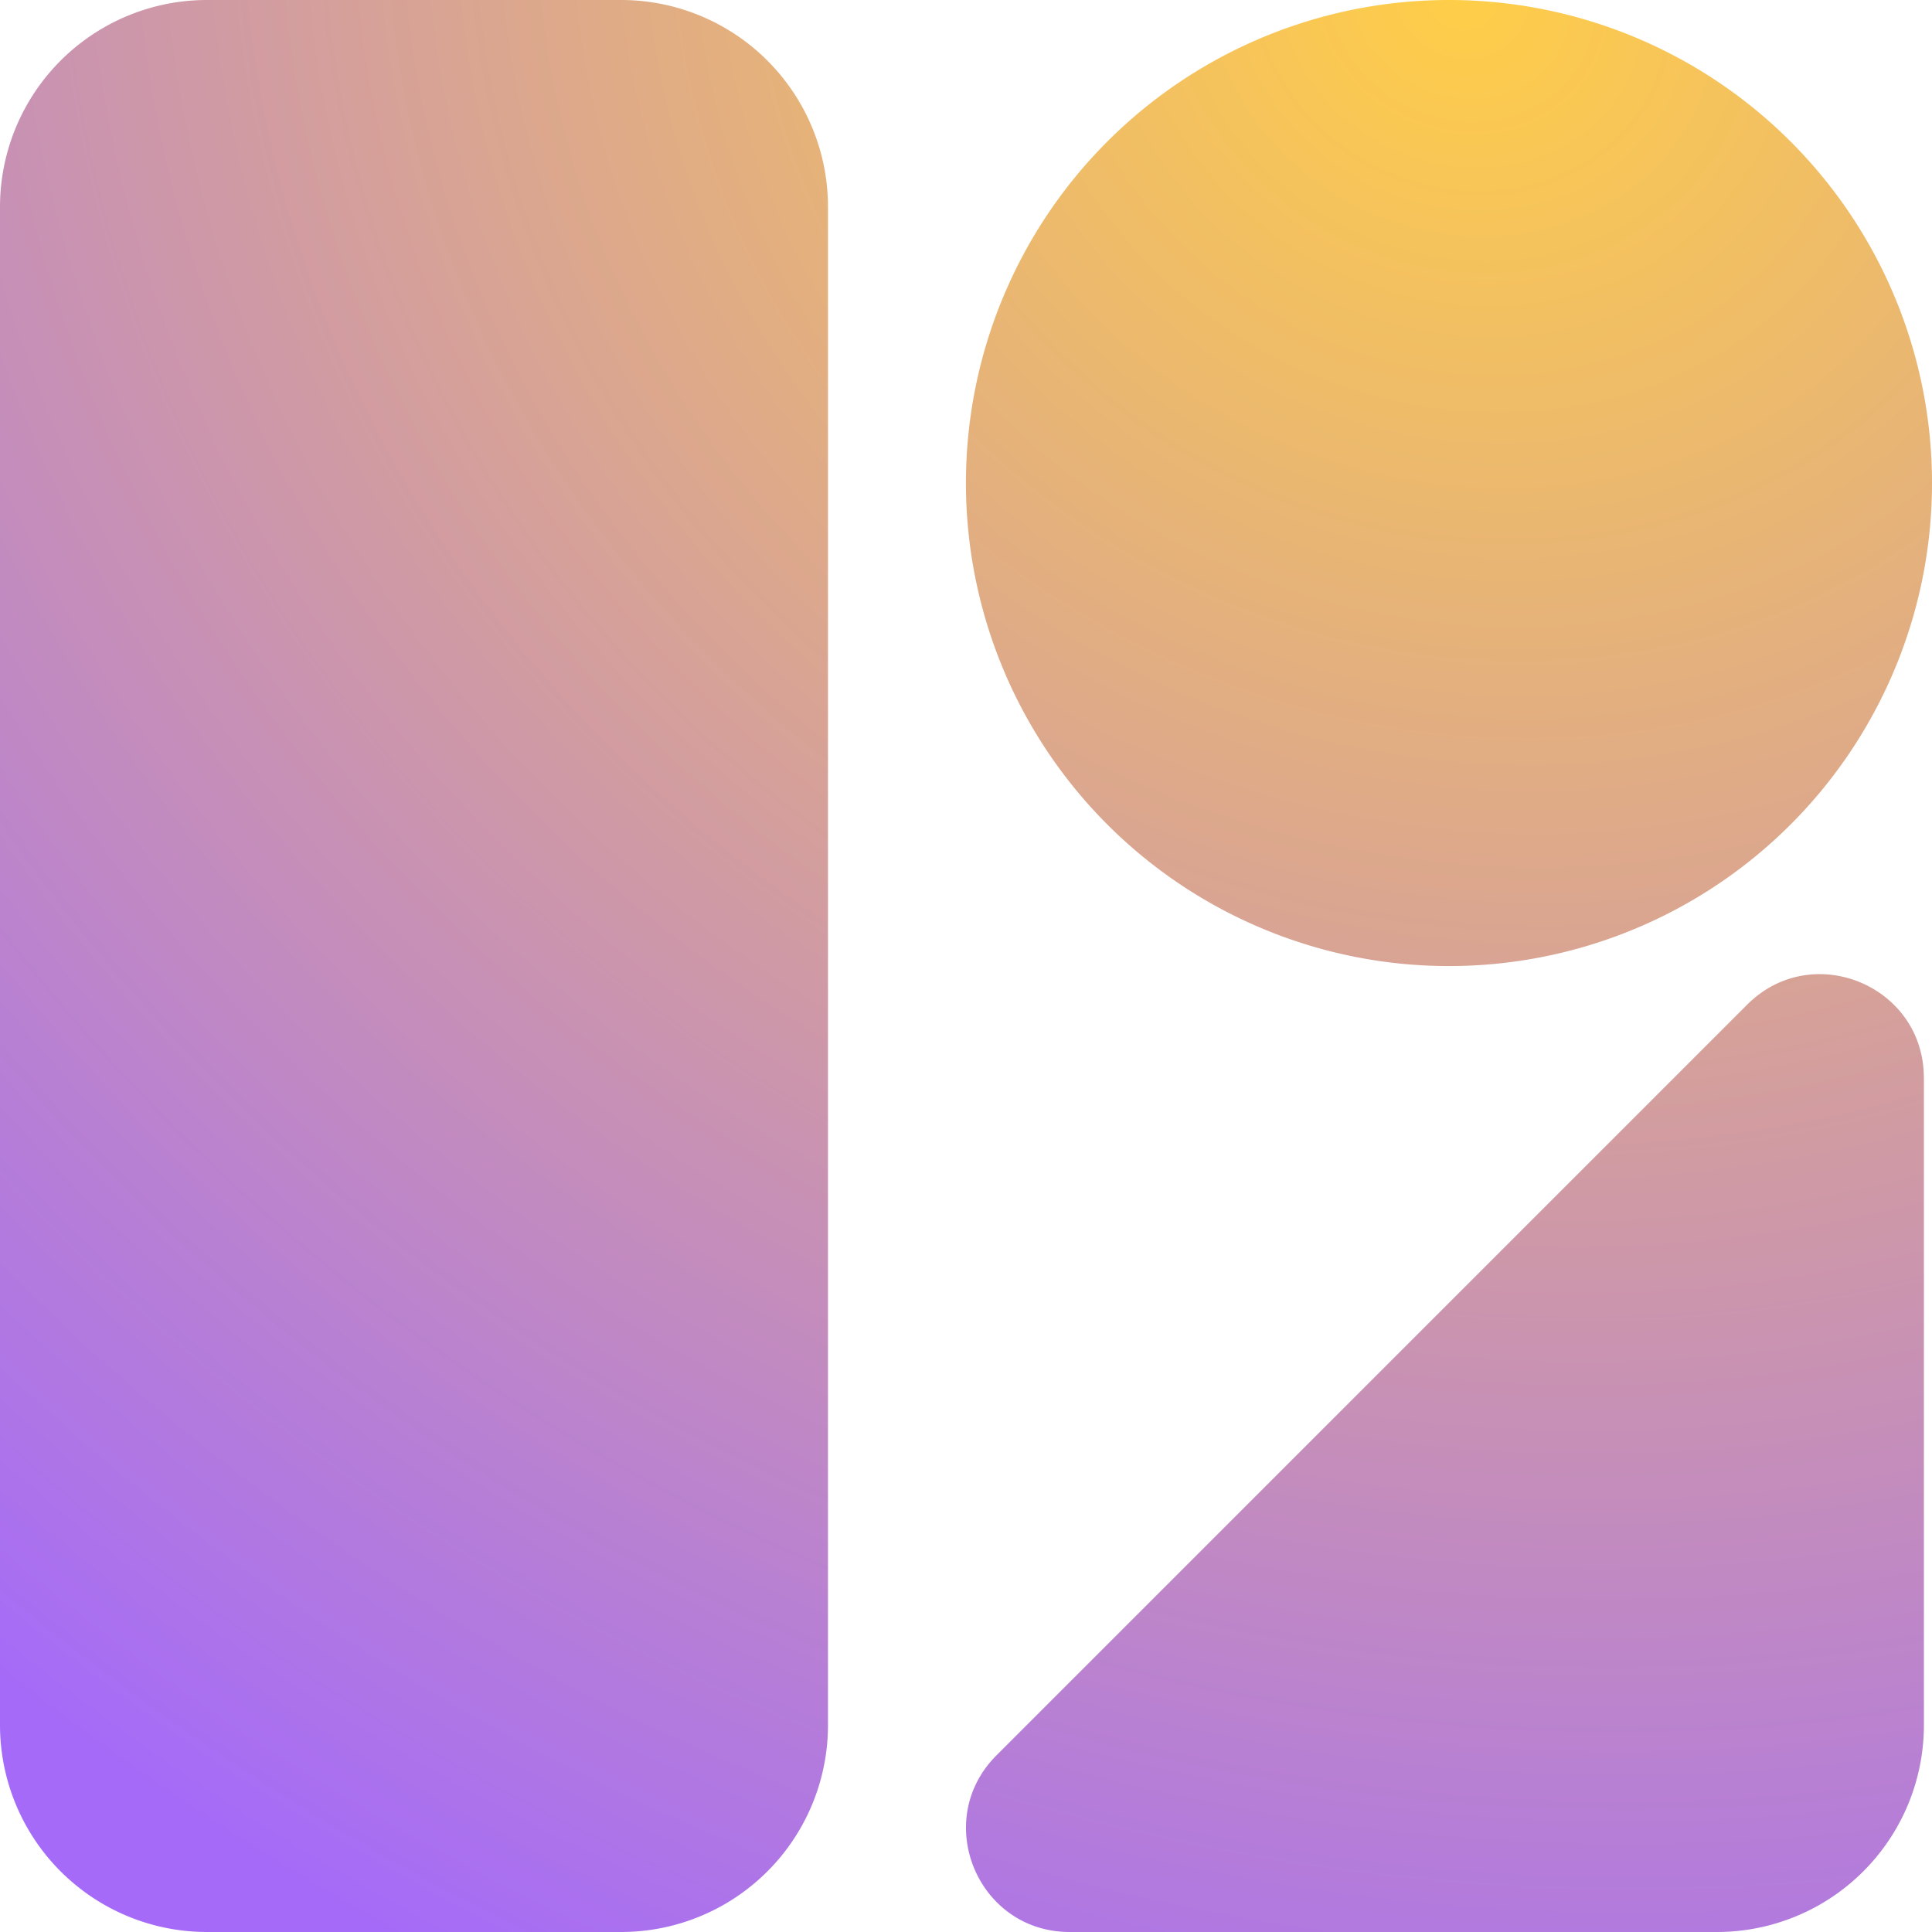
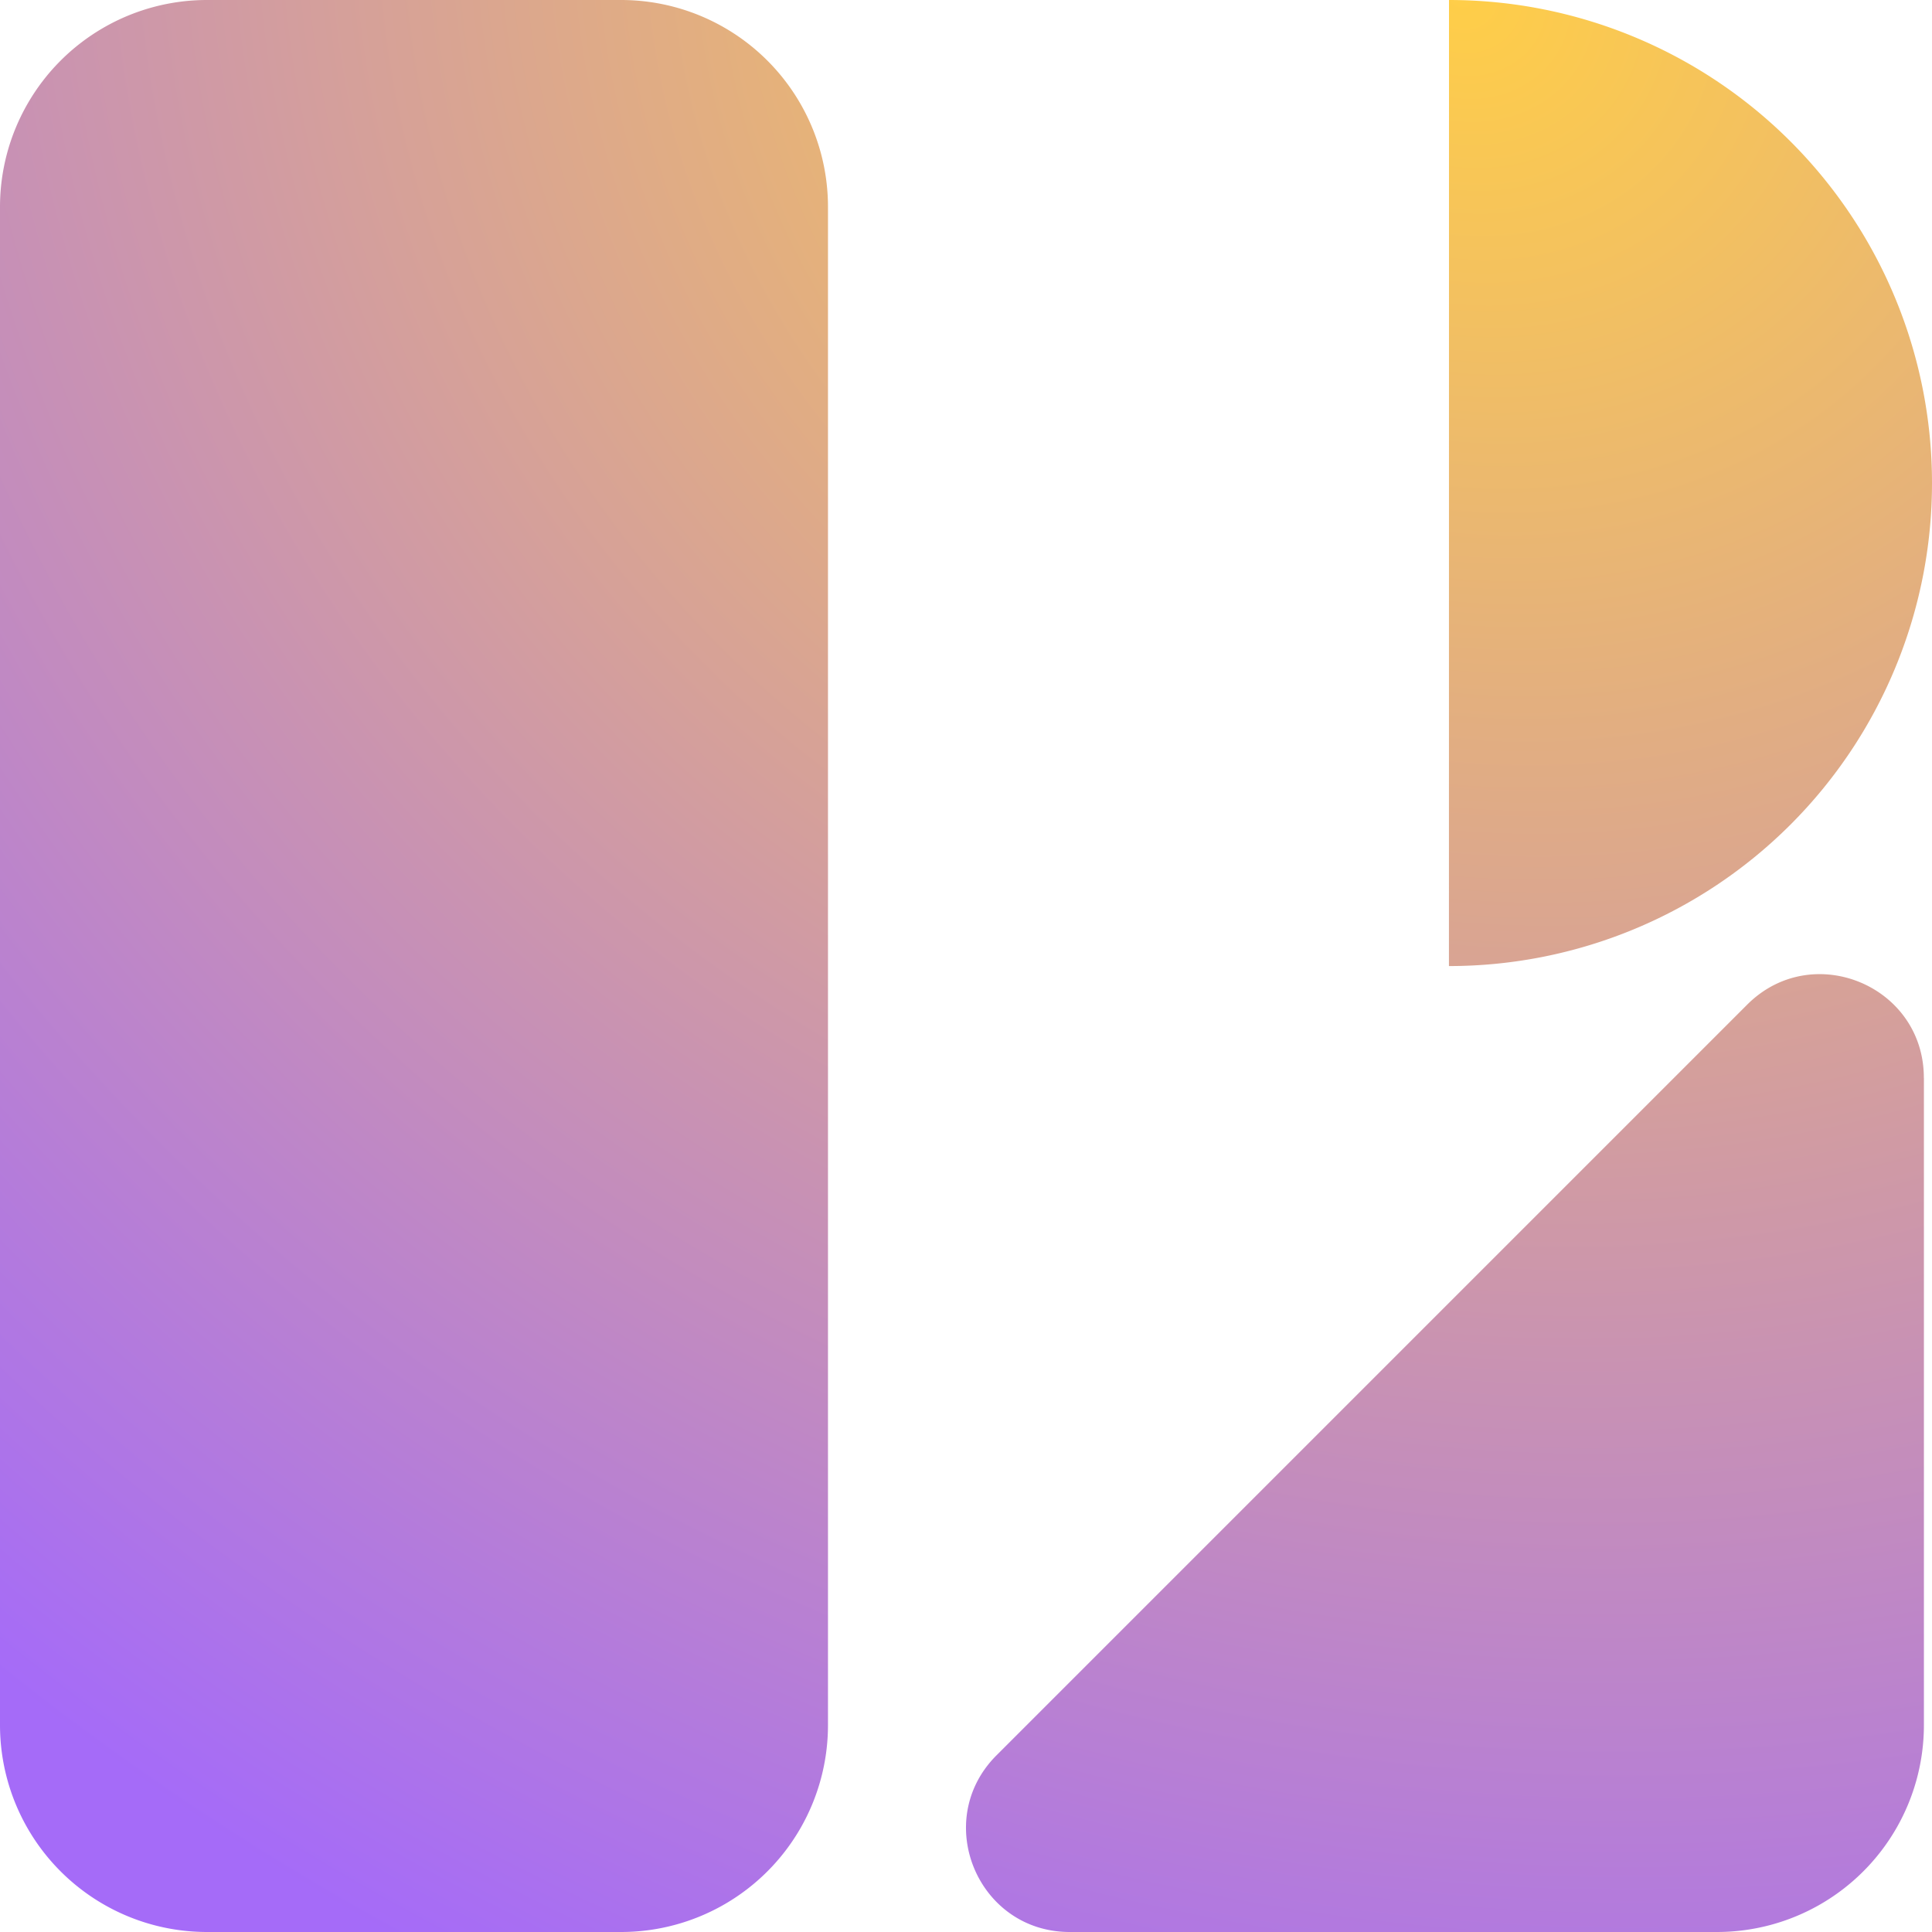
<svg xmlns="http://www.w3.org/2000/svg" fill="none" height="32" width="32">
-   <path fill="url(#paint0_radial_314_87845)" d="M0 3.43A3.428 3.428 0 013.43 0h6.856a3.427 3.427 0 013.428 3.43v25.14A3.427 3.427 0 0110.286 32H3.43A3.428 3.428 0 010 28.57V3.43zM24 0a8 8 0 11-.001 16.001A8 8 0 0124 0zm7.865 17.852c0-1.527-1.847-2.291-2.926-1.212L16.505 29.074C15.426 30.153 16.19 32 17.718 32h10.718a3.428 3.428 0 003.43-3.43V17.853z" />
+   <path fill="url(#paint0_radial_314_87845)" d="M0 3.43A3.428 3.428 0 013.43 0h6.856a3.427 3.427 0 013.428 3.43v25.14A3.427 3.427 0 0110.286 32H3.43A3.428 3.428 0 010 28.57V3.43zM24 0a8 8 0 11-.001 16.001zm7.865 17.852c0-1.527-1.847-2.291-2.926-1.212L16.505 29.074C15.426 30.153 16.19 32 17.718 32h10.718a3.428 3.428 0 003.43-3.43V17.853z" />
  <defs>
    <radialGradient gradientTransform="rotate(118.072 11.911 7.147) scale(36.267 40.328)" gradientUnits="userSpaceOnUse" r="1" cy="0" cx="0" id="paint0_radial_314_87845">
      <stop stop-color="#FFCE48" />
      <stop stop-color="#A56BF8" offset="1" />
    </radialGradient>
  </defs>
</svg>